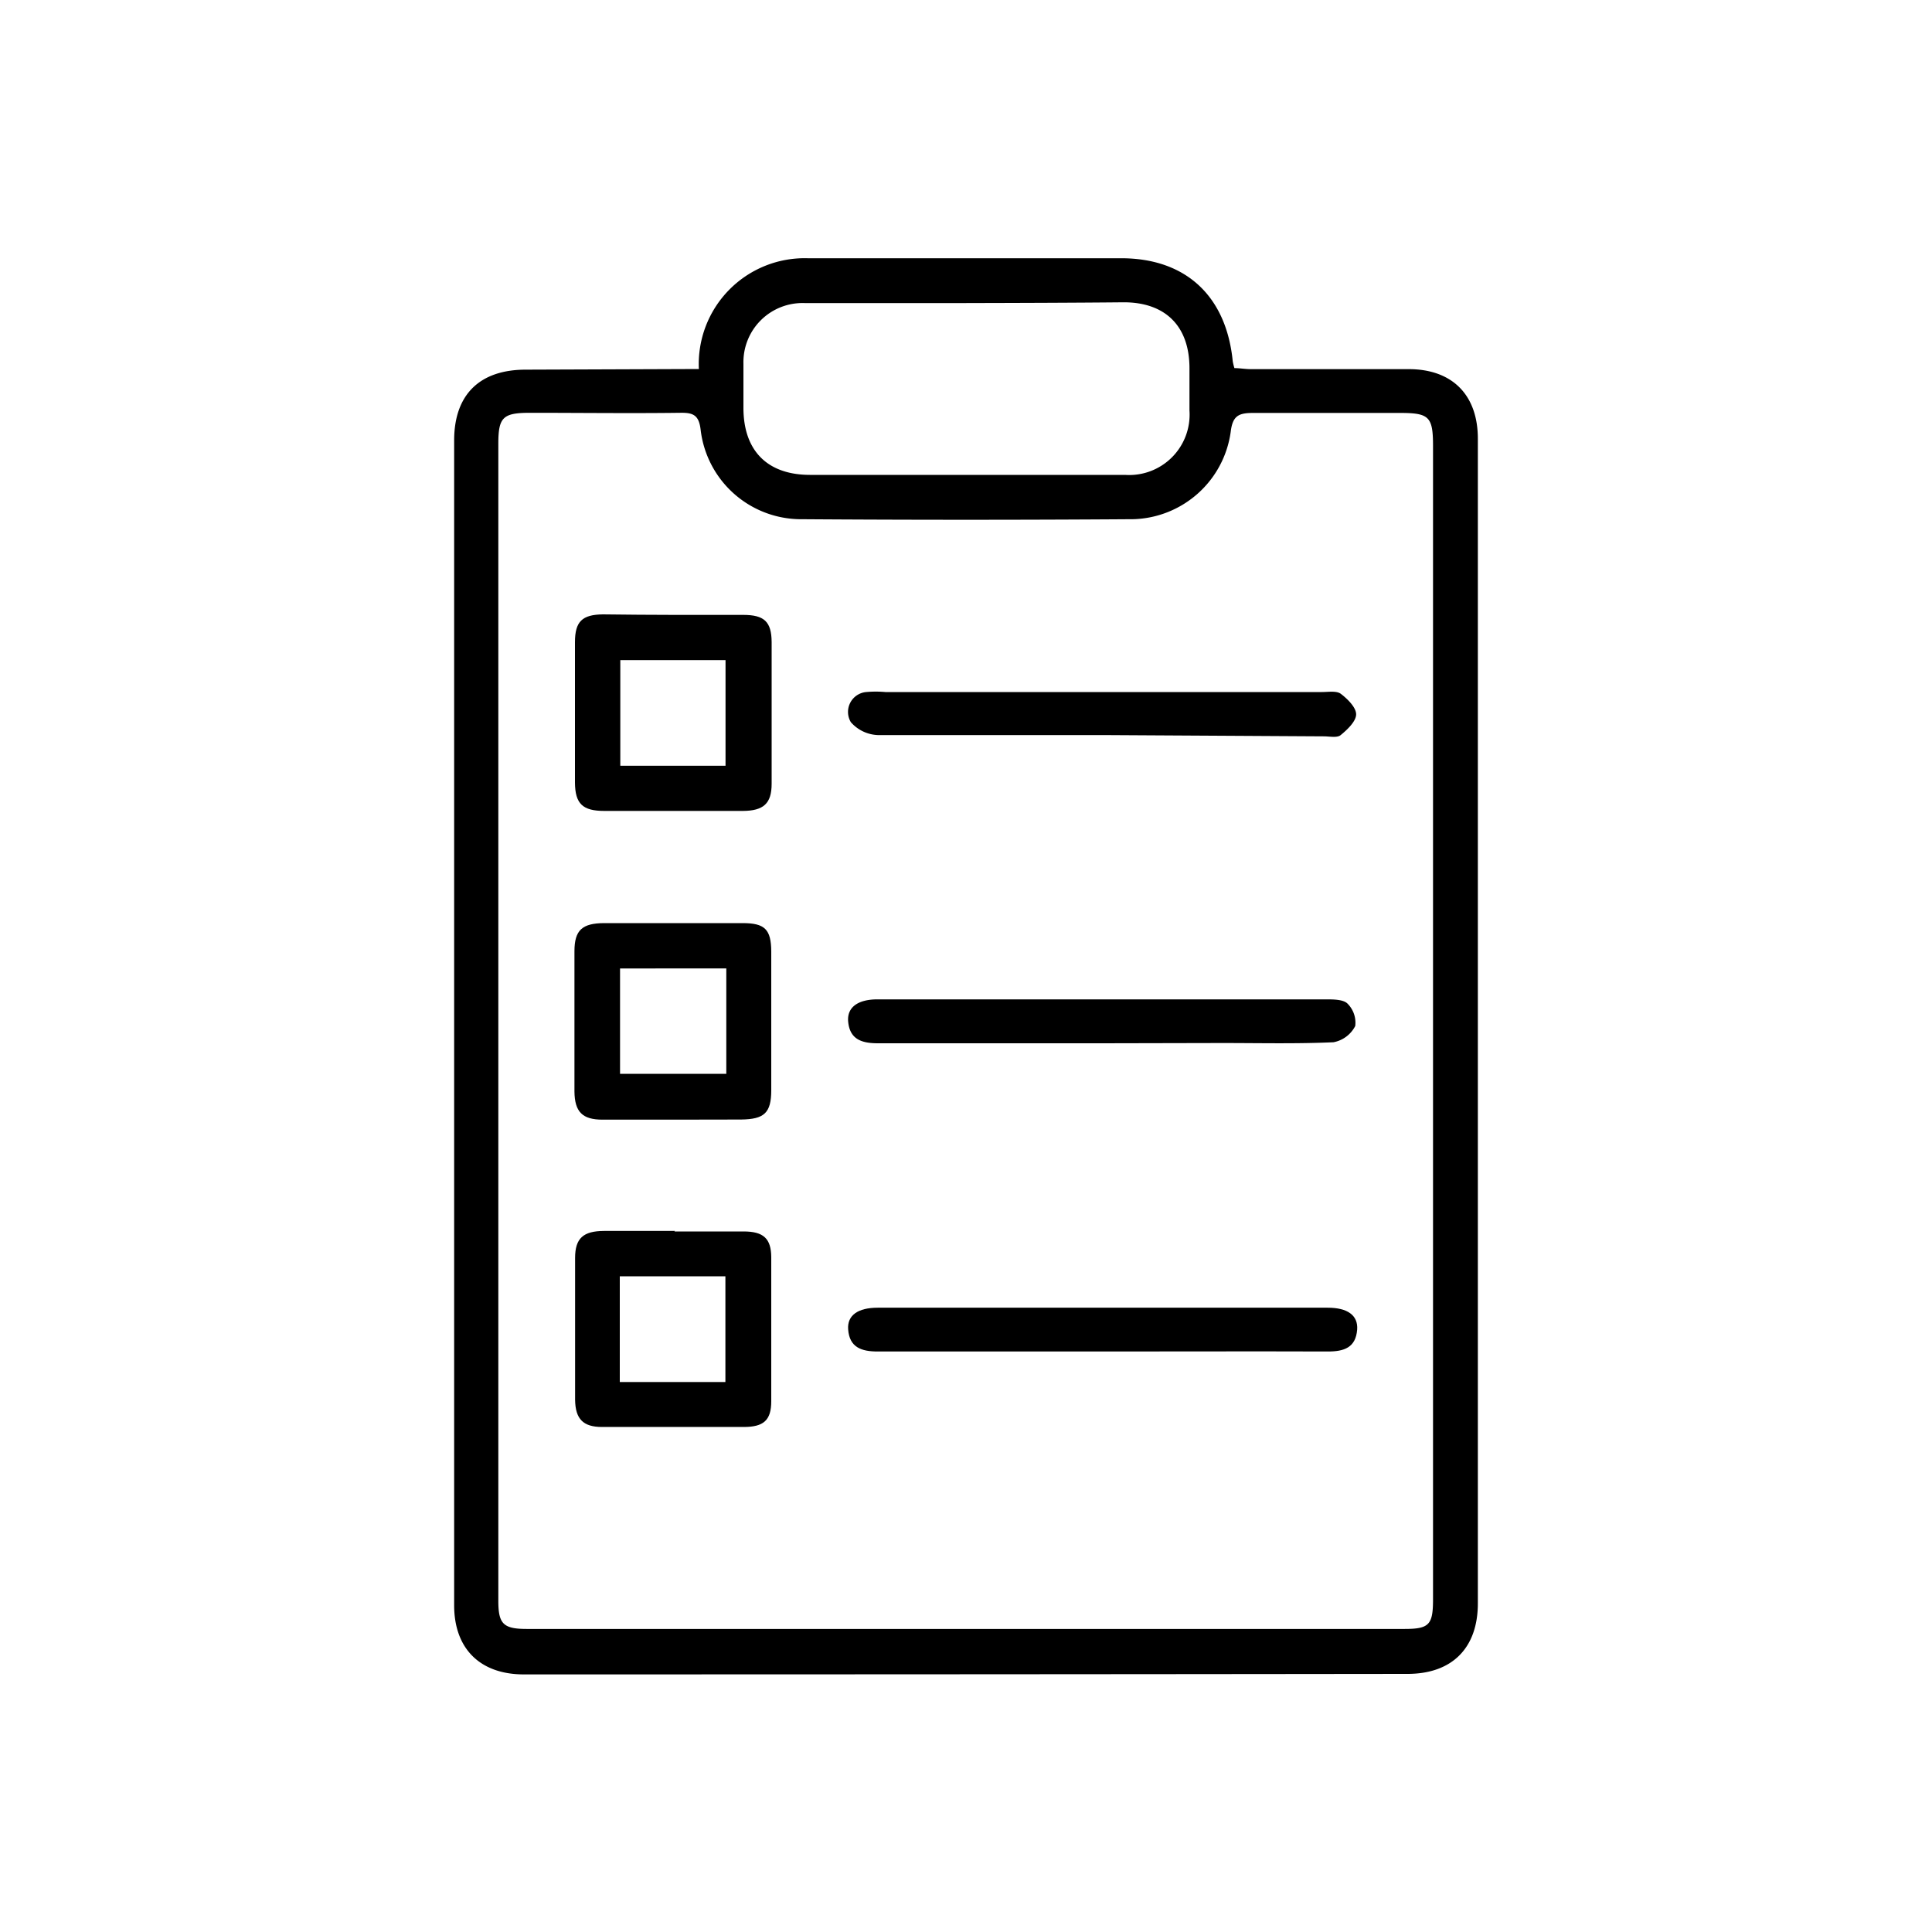
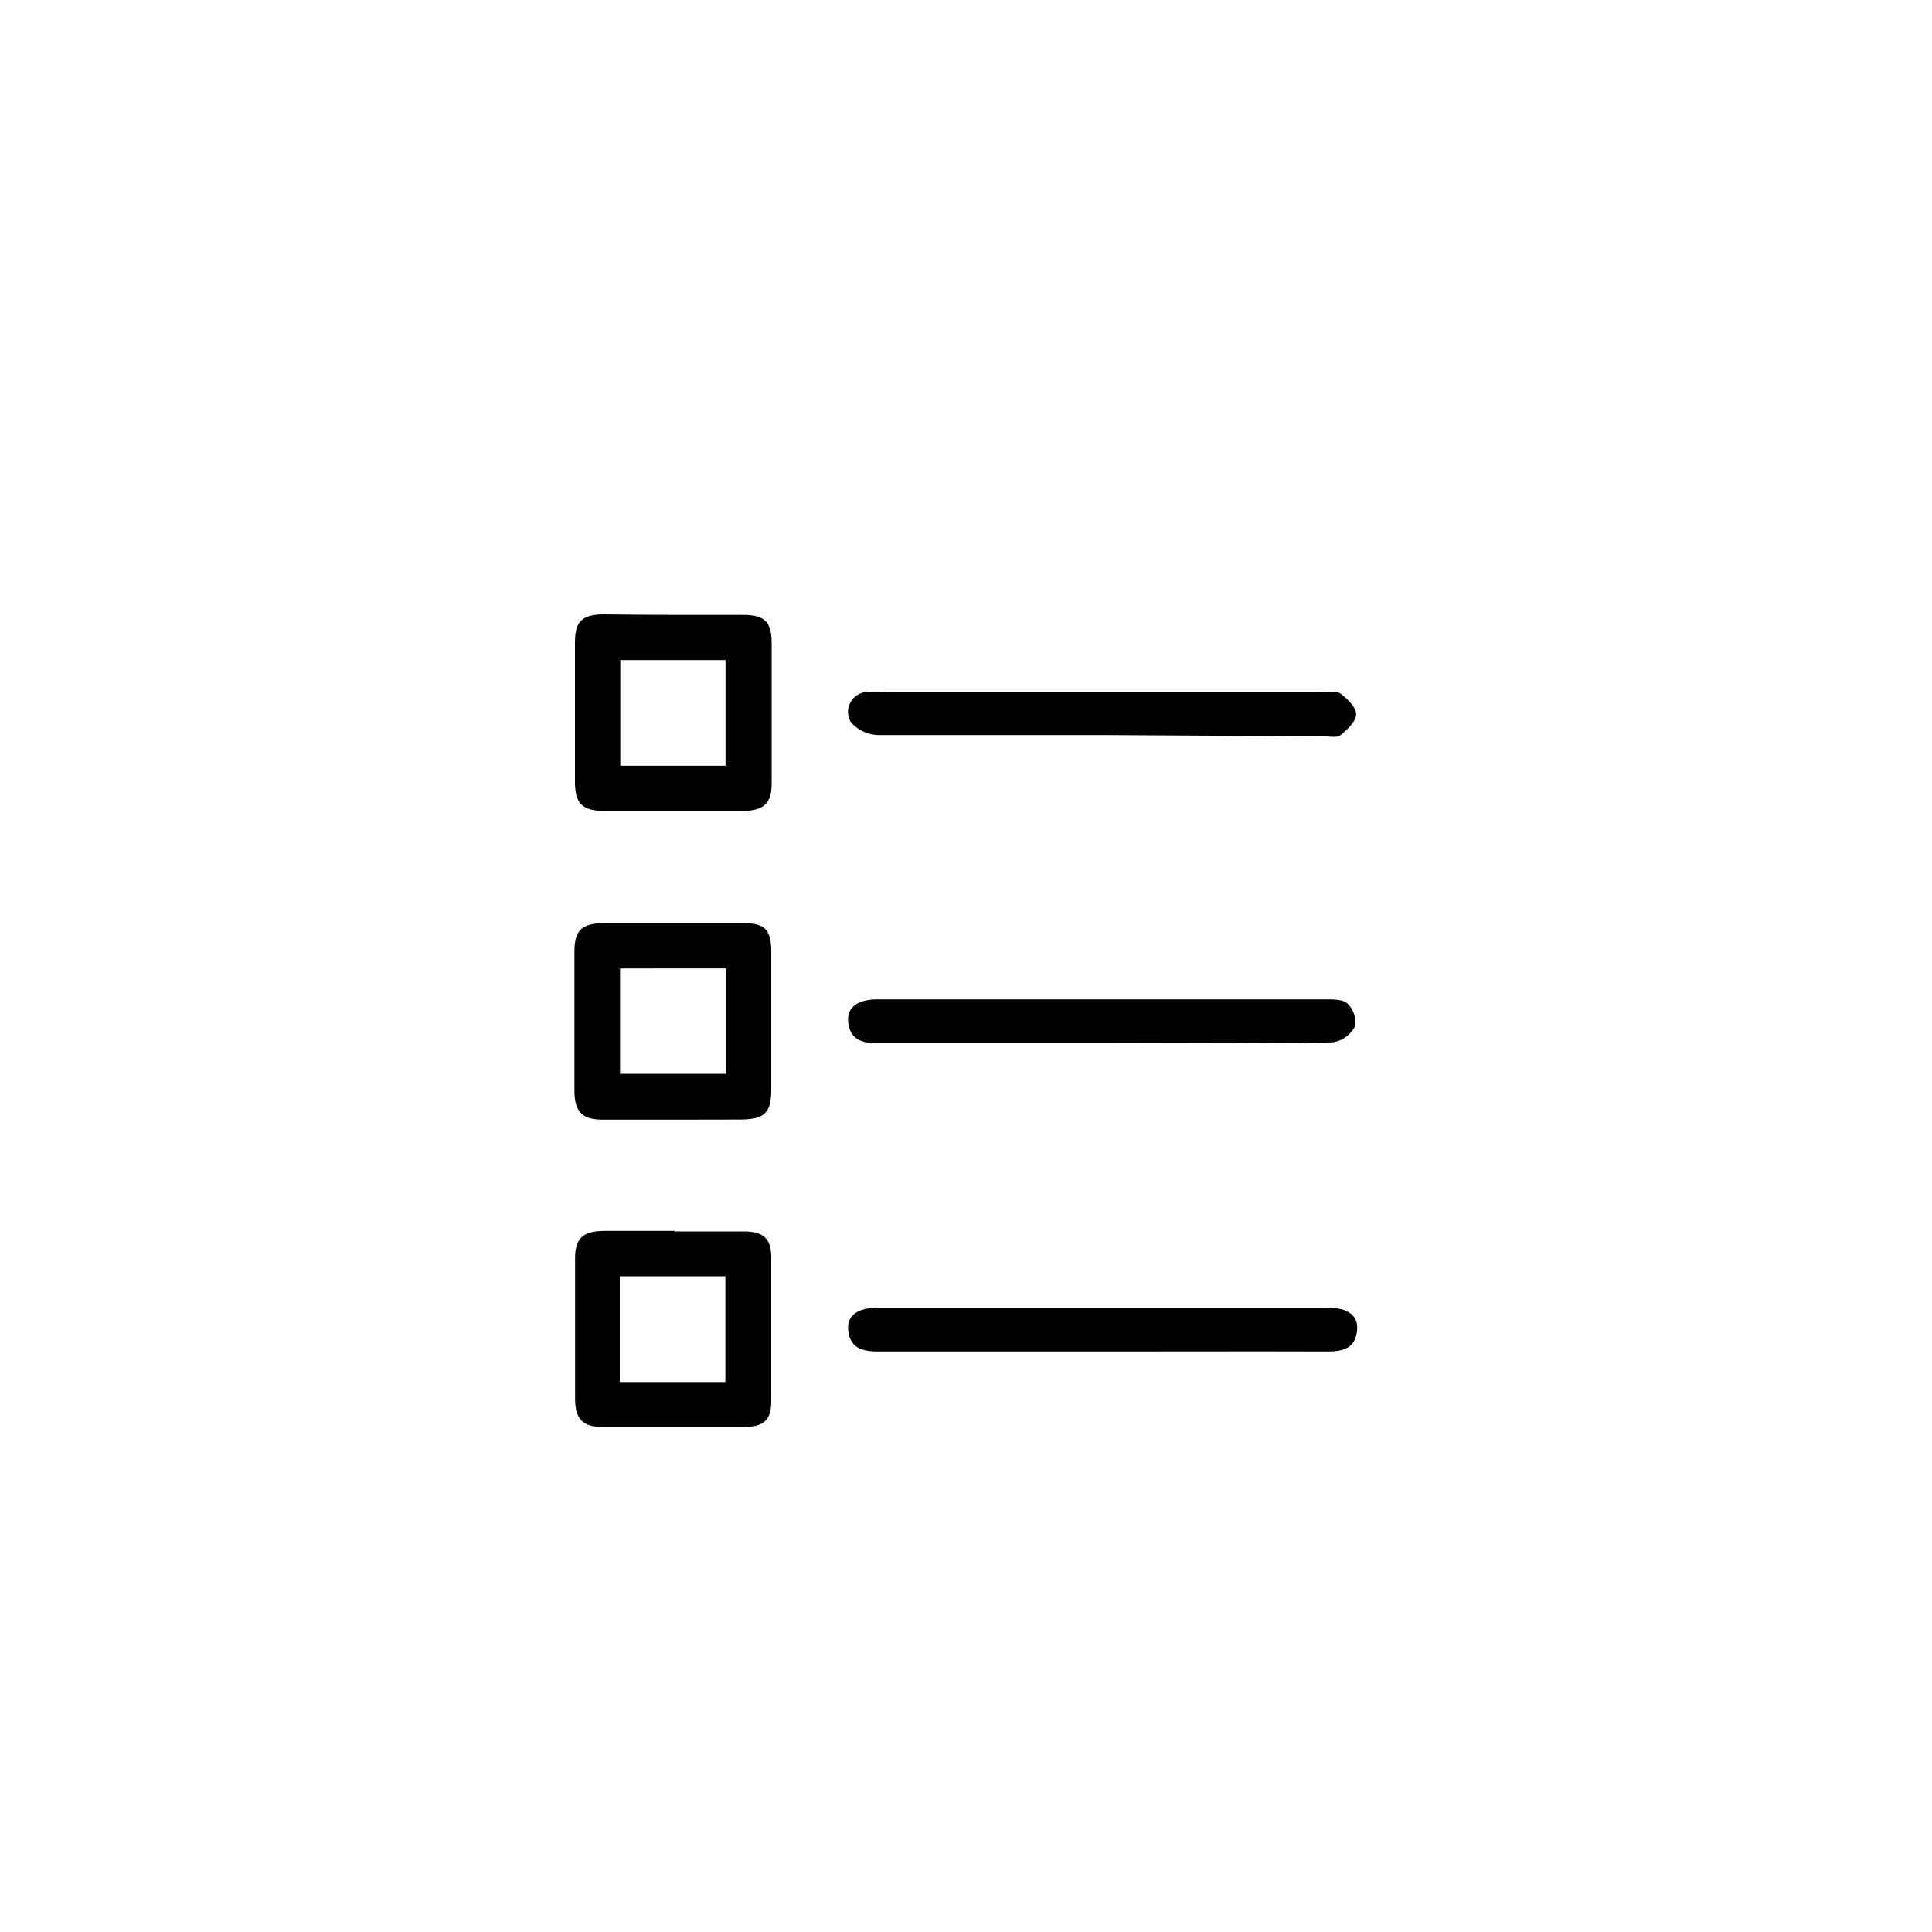
<svg xmlns="http://www.w3.org/2000/svg" id="Capa_1" data-name="Capa 1" viewBox="0 0 150 150">
-   <path d="M54.26,28.65a8.22,8.22,0,0,1,8.43-8.6c8.12,0,16.24,0,24.36,0,5,0,8.16,2.92,8.66,8a4.33,4.33,0,0,0,.13.53c.41,0,.84.08,1.27.08h12.26c3.38,0,5.37,2,5.37,5.4q0,45.21,0,90.43c0,3.46-2,5.47-5.46,5.47Q75,130,40.67,130c-3.4,0-5.41-2-5.41-5.37q0-45.21,0-90.43c0-3.58,2-5.5,5.56-5.5Zm57,50.68h0V34.64c0-2.29-.29-2.58-2.58-2.58-3.79,0-7.57,0-11.36,0-1.14,0-1.62.2-1.77,1.48A7.86,7.86,0,0,1,88,40.31q-13,.09-26,0a7.86,7.86,0,0,1-7.6-6.92c-.13-1.15-.56-1.36-1.59-1.34-3.88.05-7.77,0-11.66,0-2.11,0-2.46.35-2.46,2.41q0,44.93,0,89.83c0,1.78.38,2.18,2.2,2.18h68.16c1.92,0,2.21-.33,2.21-2.31ZM75,23.53c-4.18,0-8.36,0-12.54,0a4.59,4.59,0,0,0-4.74,4.7c0,1.14,0,2.29,0,3.43,0,3.32,1.84,5.2,5.15,5.21,4.83,0,9.65,0,14.48,0,3.33,0,6.67,0,10,0a4.69,4.69,0,0,0,5-5c0-1.09,0-2.19,0-3.28,0-3.25-1.85-5.11-5.08-5.12C83.14,23.51,79.06,23.52,75,23.53Z" />
  <path d="M52.33,47.74c1.79,0,3.58,0,5.37,0,1.63,0,2.2.52,2.21,2.11q0,5.52,0,11c0,1.55-.64,2.1-2.24,2.11H46.92c-1.68,0-2.27-.55-2.28-2.21q0-5.44,0-10.89c0-1.62.57-2.14,2.17-2.16C48.65,47.72,50.49,47.74,52.33,47.74Zm4,11.71v-8.2H48.16v8.2Z" />
  <path d="M52.15,86.93c-1.79,0-3.58,0-5.37,0-1.56,0-2.16-.6-2.18-2.18q0-5.44,0-10.89c0-1.65.6-2.18,2.31-2.19q5.37,0,10.74,0c1.73,0,2.22.48,2.23,2.21,0,3.59,0,7.17,0,10.75,0,1.78-.54,2.27-2.35,2.29Zm4.24-11.74H48.14v8.18h8.25Z" />
  <path d="M52.36,95.61c1.79,0,3.58,0,5.37,0,1.55,0,2.14.55,2.15,2,0,3.72,0,7.45,0,11.18,0,1.49-.6,2-2.14,2q-5.52,0-11,0c-1.46,0-2.07-.61-2.09-2.12q0-5.52,0-11c0-1.55.65-2.09,2.24-2.1,1.84,0,3.68,0,5.52,0ZM48.12,107.3h8.2V99.09h-8.2Z" />
  <path d="M85.6,57.07c-5.82,0-11.64,0-17.46,0a2.93,2.93,0,0,1-2.08-1,1.55,1.55,0,0,1,1.19-2.34,8.22,8.22,0,0,1,1.49,0h33.89c.49,0,1.12-.11,1.46.13.53.4,1.2,1.06,1.2,1.6s-.68,1.19-1.21,1.62c-.27.22-.86.09-1.31.09Z" />
  <path d="M85.62,81C79.8,81,74,81,68.16,81c-1.27,0-2.19-.31-2.31-1.7-.09-1.09.75-1.71,2.28-1.71q17.39,0,34.78,0c.58,0,1.35,0,1.69.31a2.09,2.09,0,0,1,.62,1.76,2.4,2.4,0,0,1-1.69,1.26c-2.88.13-5.77.06-8.65.06Z" />
  <path d="M85.6,104.93c-5.82,0-11.64,0-17.46,0-1.28,0-2.19-.33-2.29-1.72-.08-1.09.76-1.68,2.3-1.68q17.47,0,34.93,0c1.54,0,2.37.59,2.29,1.7-.11,1.39-1,1.71-2.31,1.7C97.24,104.91,91.42,104.93,85.6,104.93Z" />
</svg>